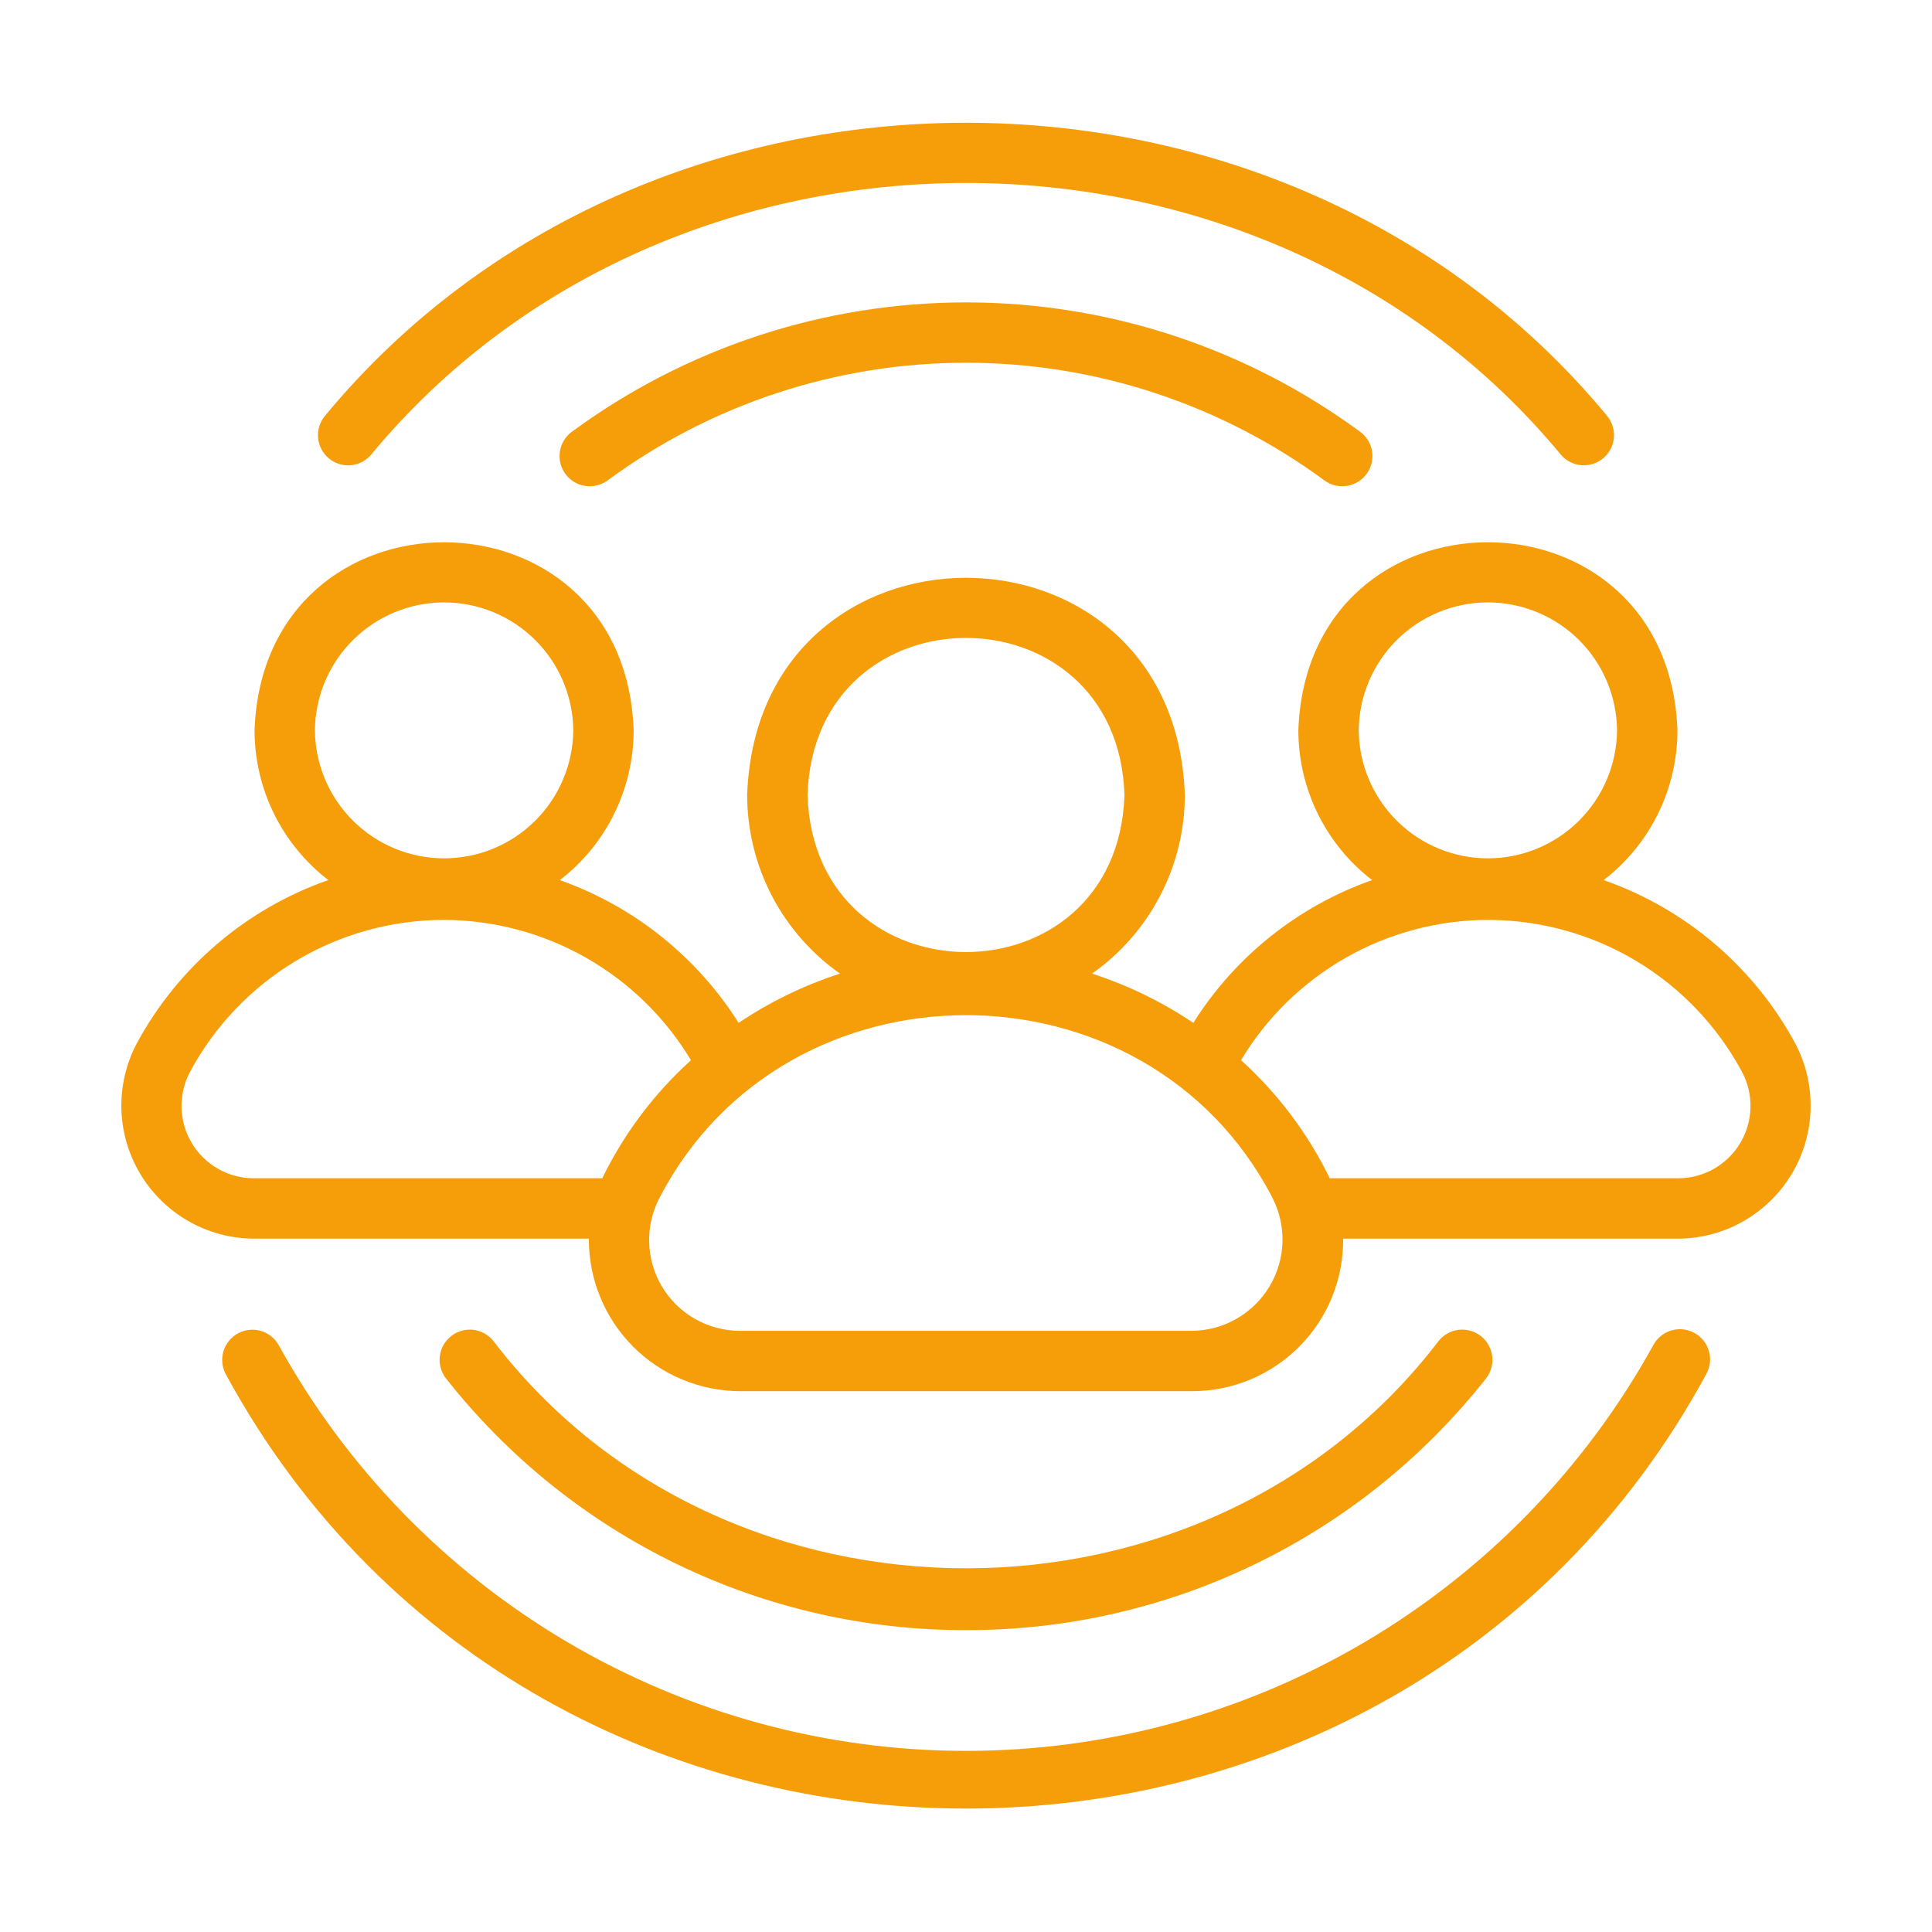
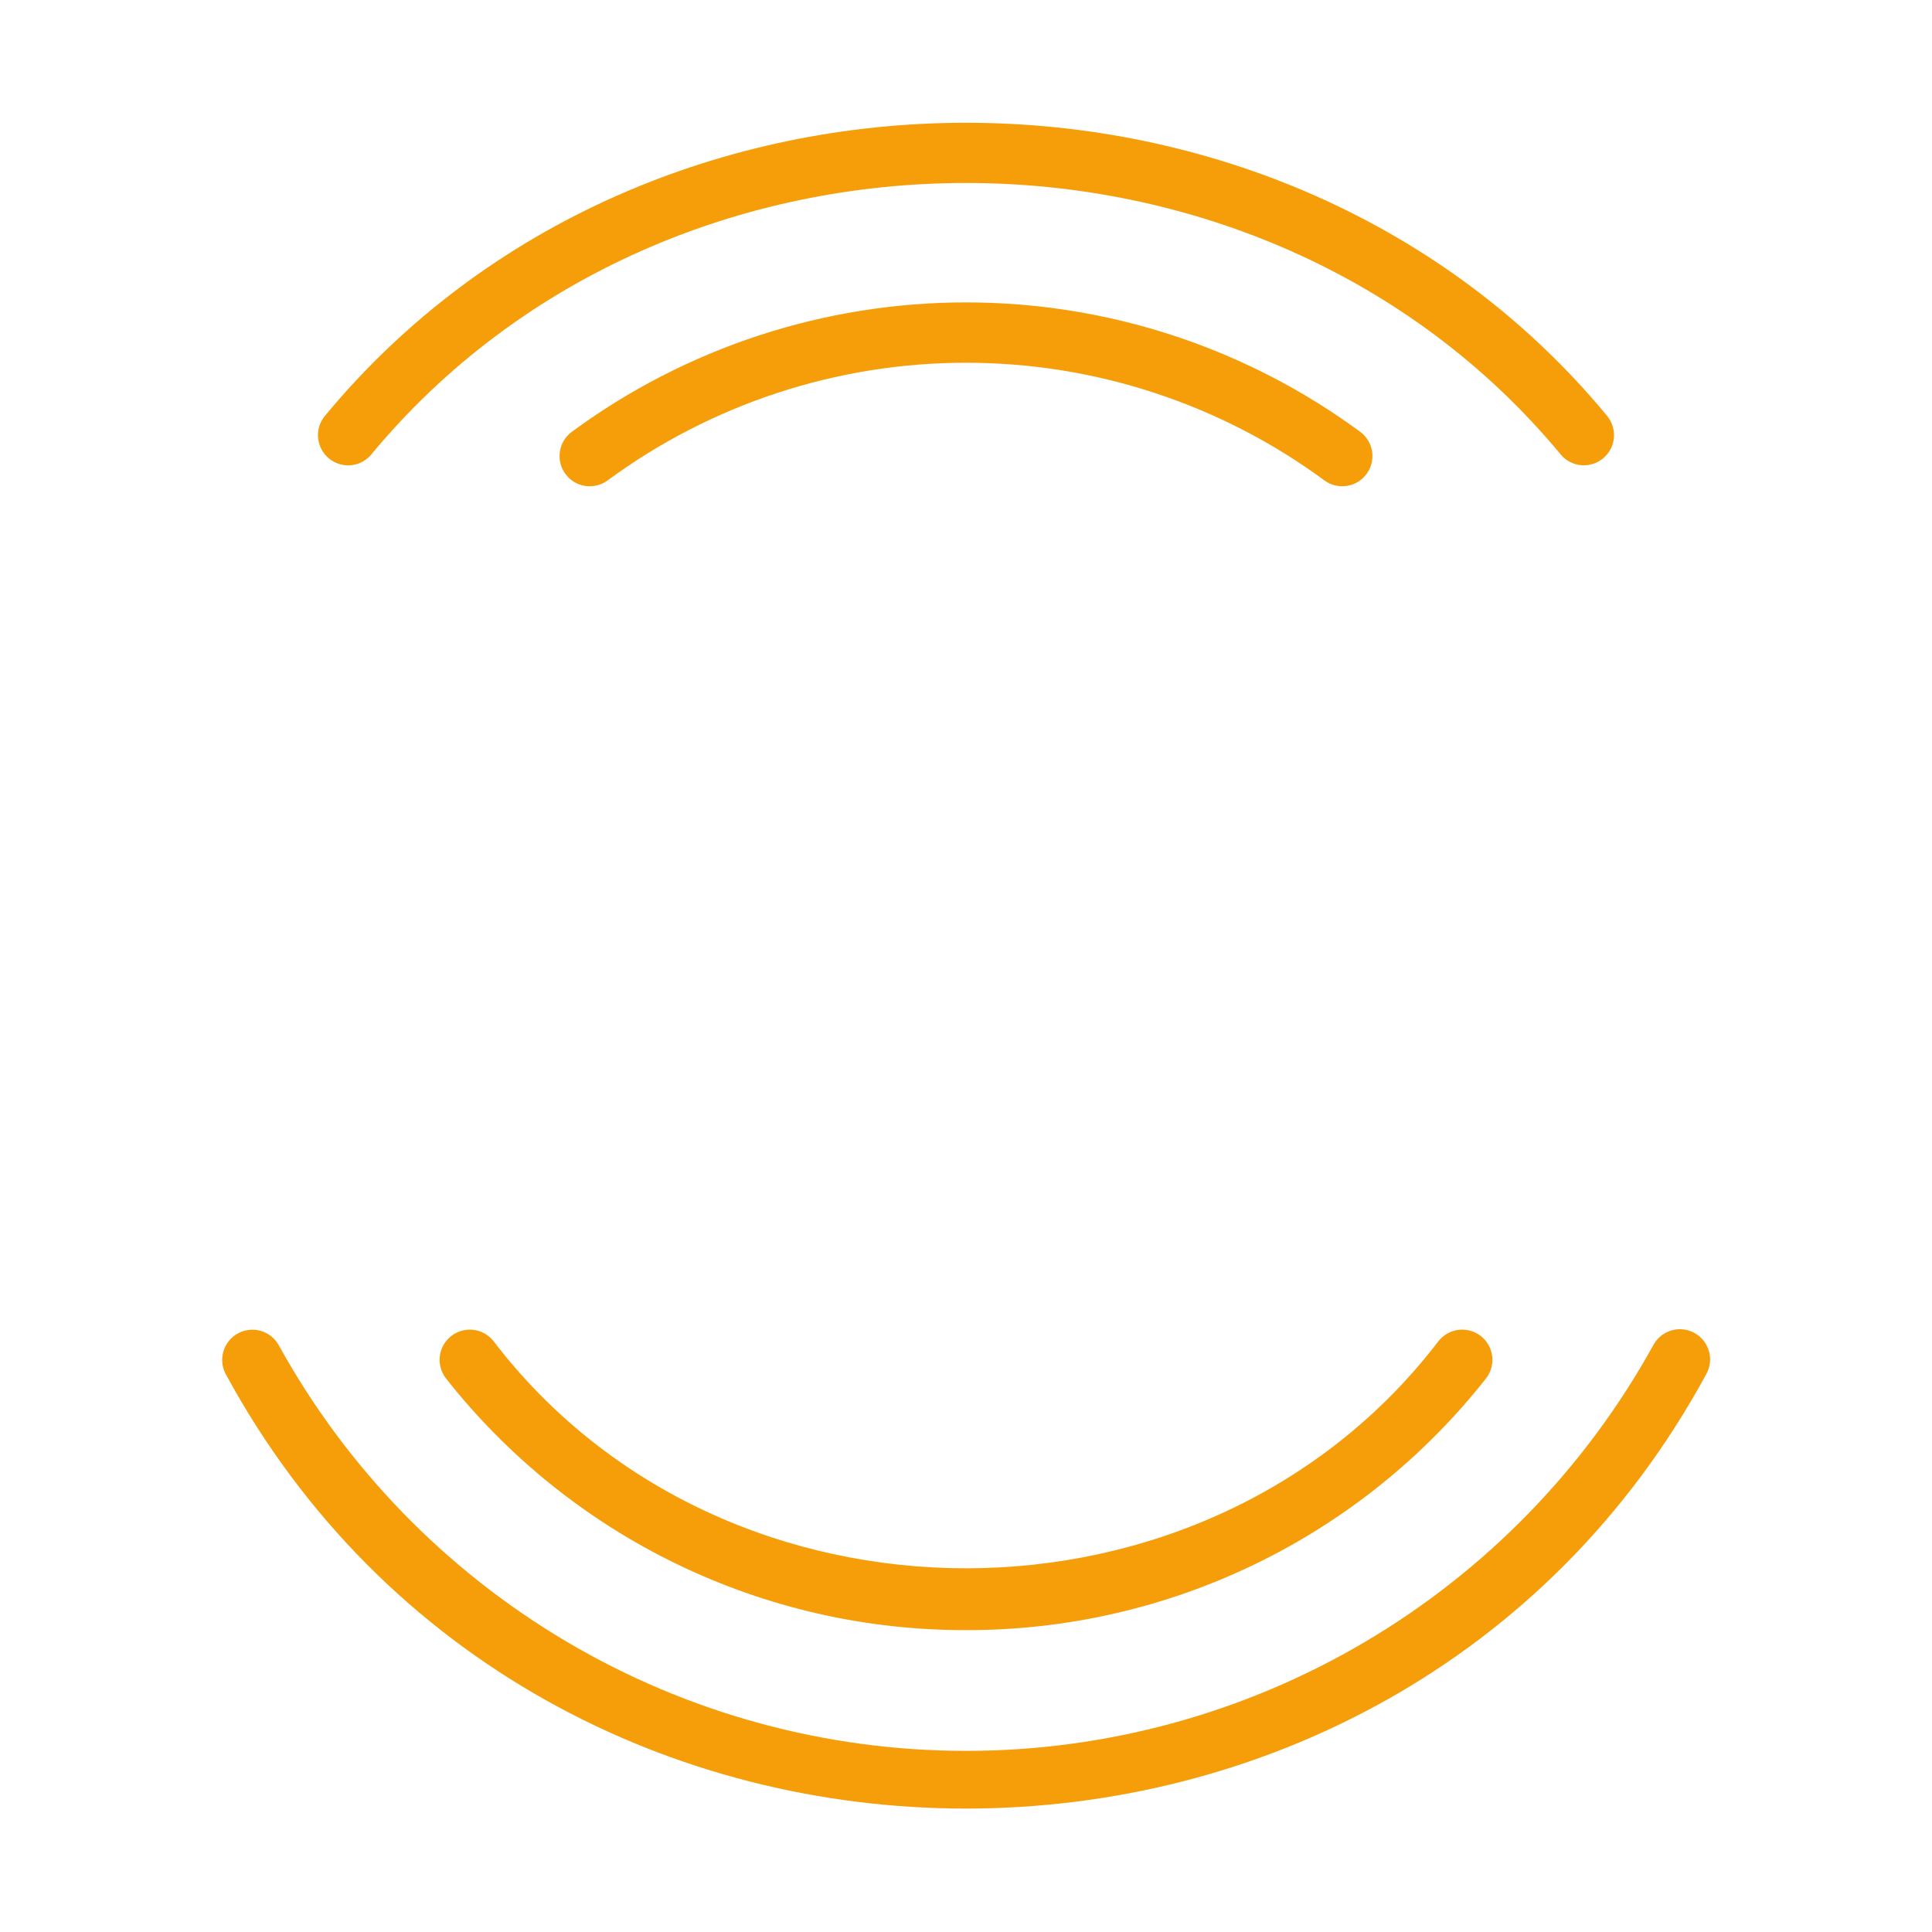
<svg xmlns="http://www.w3.org/2000/svg" fill="none" viewBox="0 0 48 48" height="48" width="48">
  <path fill="#F59E0A" d="M6.919 33.41C6.821 33.24 6.66 33.116 6.471 33.063C6.282 33.011 6.079 33.035 5.908 33.13C5.736 33.224 5.608 33.383 5.552 33.571C5.495 33.759 5.515 33.961 5.606 34.135C13.414 48.535 34.589 48.531 42.394 34.135C42.49 33.961 42.513 33.756 42.457 33.565C42.402 33.374 42.273 33.213 42.099 33.117C41.925 33.021 41.72 32.998 41.529 33.053C41.338 33.108 41.177 33.236 41.081 33.41C39.397 36.466 36.923 39.014 33.919 40.789C30.915 42.564 27.489 43.5 24 43.5C20.511 43.5 17.085 42.564 14.081 40.789C11.076 39.014 8.603 36.466 6.919 33.41Z" />
  <path fill="#F59E0A" d="M38.79 11.309C38.92 11.456 39.103 11.546 39.299 11.559C39.495 11.572 39.688 11.508 39.837 11.381C39.986 11.253 40.08 11.072 40.097 10.877C40.114 10.682 40.054 10.487 39.93 10.335C31.906 0.621 16.093 0.622 8.07 10.336C7.945 10.487 7.885 10.682 7.902 10.878C7.92 11.073 8.013 11.254 8.162 11.382C8.312 11.509 8.505 11.573 8.701 11.56C8.897 11.546 9.08 11.456 9.21 11.309C16.66 2.291 31.34 2.292 38.79 11.309Z" />
  <path fill="#F59E0A" d="M14.193 10.738C14.037 10.858 13.935 11.034 13.909 11.229C13.882 11.424 13.932 11.621 14.05 11.779C14.167 11.937 14.341 12.042 14.535 12.072C14.729 12.103 14.927 12.056 15.087 11.942C17.669 10.039 20.792 9.012 24 9.012C27.208 9.012 30.331 10.039 32.913 11.942C33.073 12.056 33.271 12.102 33.465 12.072C33.659 12.041 33.833 11.936 33.95 11.778C34.067 11.621 34.117 11.423 34.091 11.229C34.064 11.035 33.962 10.858 33.807 10.738C30.966 8.643 27.53 7.513 24 7.513C20.47 7.513 17.034 8.643 14.193 10.738Z" />
  <path fill="#F59E0A" d="M24 40.5C26.488 40.505 28.945 39.944 31.185 38.859C33.424 37.775 35.387 36.194 36.926 34.239C37.045 34.082 37.097 33.886 37.073 33.691C37.048 33.496 36.948 33.318 36.794 33.196C36.64 33.074 36.445 33.018 36.249 33.038C36.054 33.059 35.874 33.156 35.749 33.307C29.997 40.85 18.003 40.849 12.251 33.307C12.125 33.155 11.946 33.059 11.751 33.038C11.555 33.018 11.36 33.075 11.206 33.197C11.052 33.319 10.952 33.496 10.927 33.691C10.903 33.886 10.956 34.082 11.074 34.239C12.613 36.194 14.576 37.775 16.815 38.859C19.055 39.944 21.512 40.505 24 40.5Z" />
-   <path fill="#F59E0A" d="M3.396 25.926C3.132 26.427 3.002 26.988 3.016 27.554C3.031 28.12 3.192 28.673 3.481 29.16C3.771 29.646 4.181 30.05 4.672 30.333C5.163 30.616 5.718 30.768 6.284 30.774L14.63 30.774C14.627 31.269 14.722 31.76 14.909 32.218C15.095 32.677 15.371 33.094 15.719 33.446C16.067 33.798 16.481 34.078 16.938 34.269C17.394 34.461 17.884 34.561 18.379 34.564L29.621 34.564C30.117 34.563 30.608 34.465 31.065 34.274C31.522 34.083 31.937 33.803 32.286 33.451C32.635 33.098 32.91 32.68 33.096 32.221C33.282 31.762 33.375 31.27 33.37 30.774H41.716C42.282 30.768 42.837 30.616 43.328 30.333C43.819 30.05 44.229 29.646 44.519 29.16C44.809 28.673 44.969 28.12 44.983 27.554C44.998 26.988 44.868 26.427 44.604 25.926C43.579 24.027 41.881 22.578 39.843 21.866C40.413 21.427 40.874 20.863 41.192 20.219C41.51 19.574 41.675 18.865 41.676 18.146C41.452 11.914 32.48 11.914 32.257 18.146C32.258 18.865 32.423 19.574 32.741 20.219C33.059 20.864 33.52 21.427 34.09 21.866C32.252 22.513 30.686 23.763 29.648 25.413C28.87 24.89 28.023 24.478 27.131 24.189C27.843 23.688 28.424 23.024 28.825 22.251C29.227 21.479 29.436 20.622 29.437 19.751C29.183 12.558 18.818 12.555 18.563 19.751C18.564 20.622 18.773 21.479 19.175 22.252C19.576 23.024 20.157 23.688 20.869 24.189C19.977 24.478 19.129 24.89 18.351 25.413C17.311 23.766 15.746 22.516 13.909 21.866C14.479 21.428 14.941 20.864 15.259 20.219C15.576 19.574 15.742 18.865 15.743 18.146C15.527 11.92 6.545 11.91 6.324 18.146C6.325 18.865 6.49 19.574 6.808 20.219C7.126 20.863 7.587 21.427 8.157 21.865C6.119 22.578 4.421 24.027 3.396 25.926ZM33.757 18.146C33.765 17.3 34.107 16.492 34.708 15.896C35.309 15.301 36.121 14.967 36.967 14.967C37.812 14.967 38.624 15.301 39.225 15.896C39.826 16.492 40.167 17.3 40.175 18.146C40.167 18.992 39.826 19.8 39.225 20.395C38.624 20.991 37.812 21.325 36.966 21.325C36.121 21.325 35.309 20.991 34.708 20.395C34.107 19.8 33.765 18.992 33.757 18.146ZM36.961 22.855C38.258 22.854 39.532 23.205 40.645 23.871C41.759 24.537 42.67 25.493 43.283 26.637C43.427 26.909 43.498 27.214 43.49 27.521C43.482 27.829 43.396 28.13 43.238 28.395C43.081 28.659 42.858 28.879 42.592 29.033C42.325 29.187 42.024 29.27 41.716 29.274H33.037C32.497 28.164 31.749 27.168 30.833 26.34C31.468 25.281 32.366 24.404 33.439 23.793C34.513 23.182 35.726 22.859 36.961 22.855ZM20.063 19.751C20.228 14.548 27.772 14.549 27.937 19.751C27.772 24.955 20.227 24.954 20.063 19.751ZM31.601 29.734C31.782 30.078 31.873 30.463 31.863 30.852C31.853 31.24 31.744 31.62 31.545 31.954C31.346 32.288 31.065 32.566 30.728 32.76C30.391 32.955 30.01 33.059 29.621 33.064L18.379 33.064C17.988 33.063 17.605 32.961 17.266 32.768C16.927 32.574 16.644 32.296 16.444 31.961C16.245 31.625 16.136 31.244 16.128 30.853C16.12 30.463 16.213 30.078 16.399 29.734C19.543 23.717 28.458 23.718 31.601 29.734ZM7.824 18.146C7.832 17.3 8.174 16.491 8.775 15.896C9.376 15.301 10.188 14.967 11.034 14.967C11.88 14.967 12.691 15.301 13.292 15.896C13.893 16.491 14.235 17.3 14.243 18.146C14.235 18.992 13.893 19.8 13.292 20.396C12.691 20.991 11.88 21.325 11.034 21.325C10.188 21.325 9.376 20.991 8.775 20.395C8.174 19.8 7.832 18.992 7.824 18.146ZM11.027 22.855C12.264 22.858 13.479 23.181 14.554 23.791C15.63 24.402 16.53 25.28 17.167 26.341C16.251 27.169 15.503 28.164 14.963 29.274H6.284C5.976 29.27 5.675 29.187 5.408 29.033C5.141 28.879 4.919 28.659 4.762 28.395C4.604 28.13 4.518 27.829 4.51 27.521C4.502 27.214 4.574 26.909 4.717 26.637C5.329 25.495 6.239 24.54 7.35 23.874C8.461 23.208 9.731 22.856 11.027 22.855Z" />
</svg>